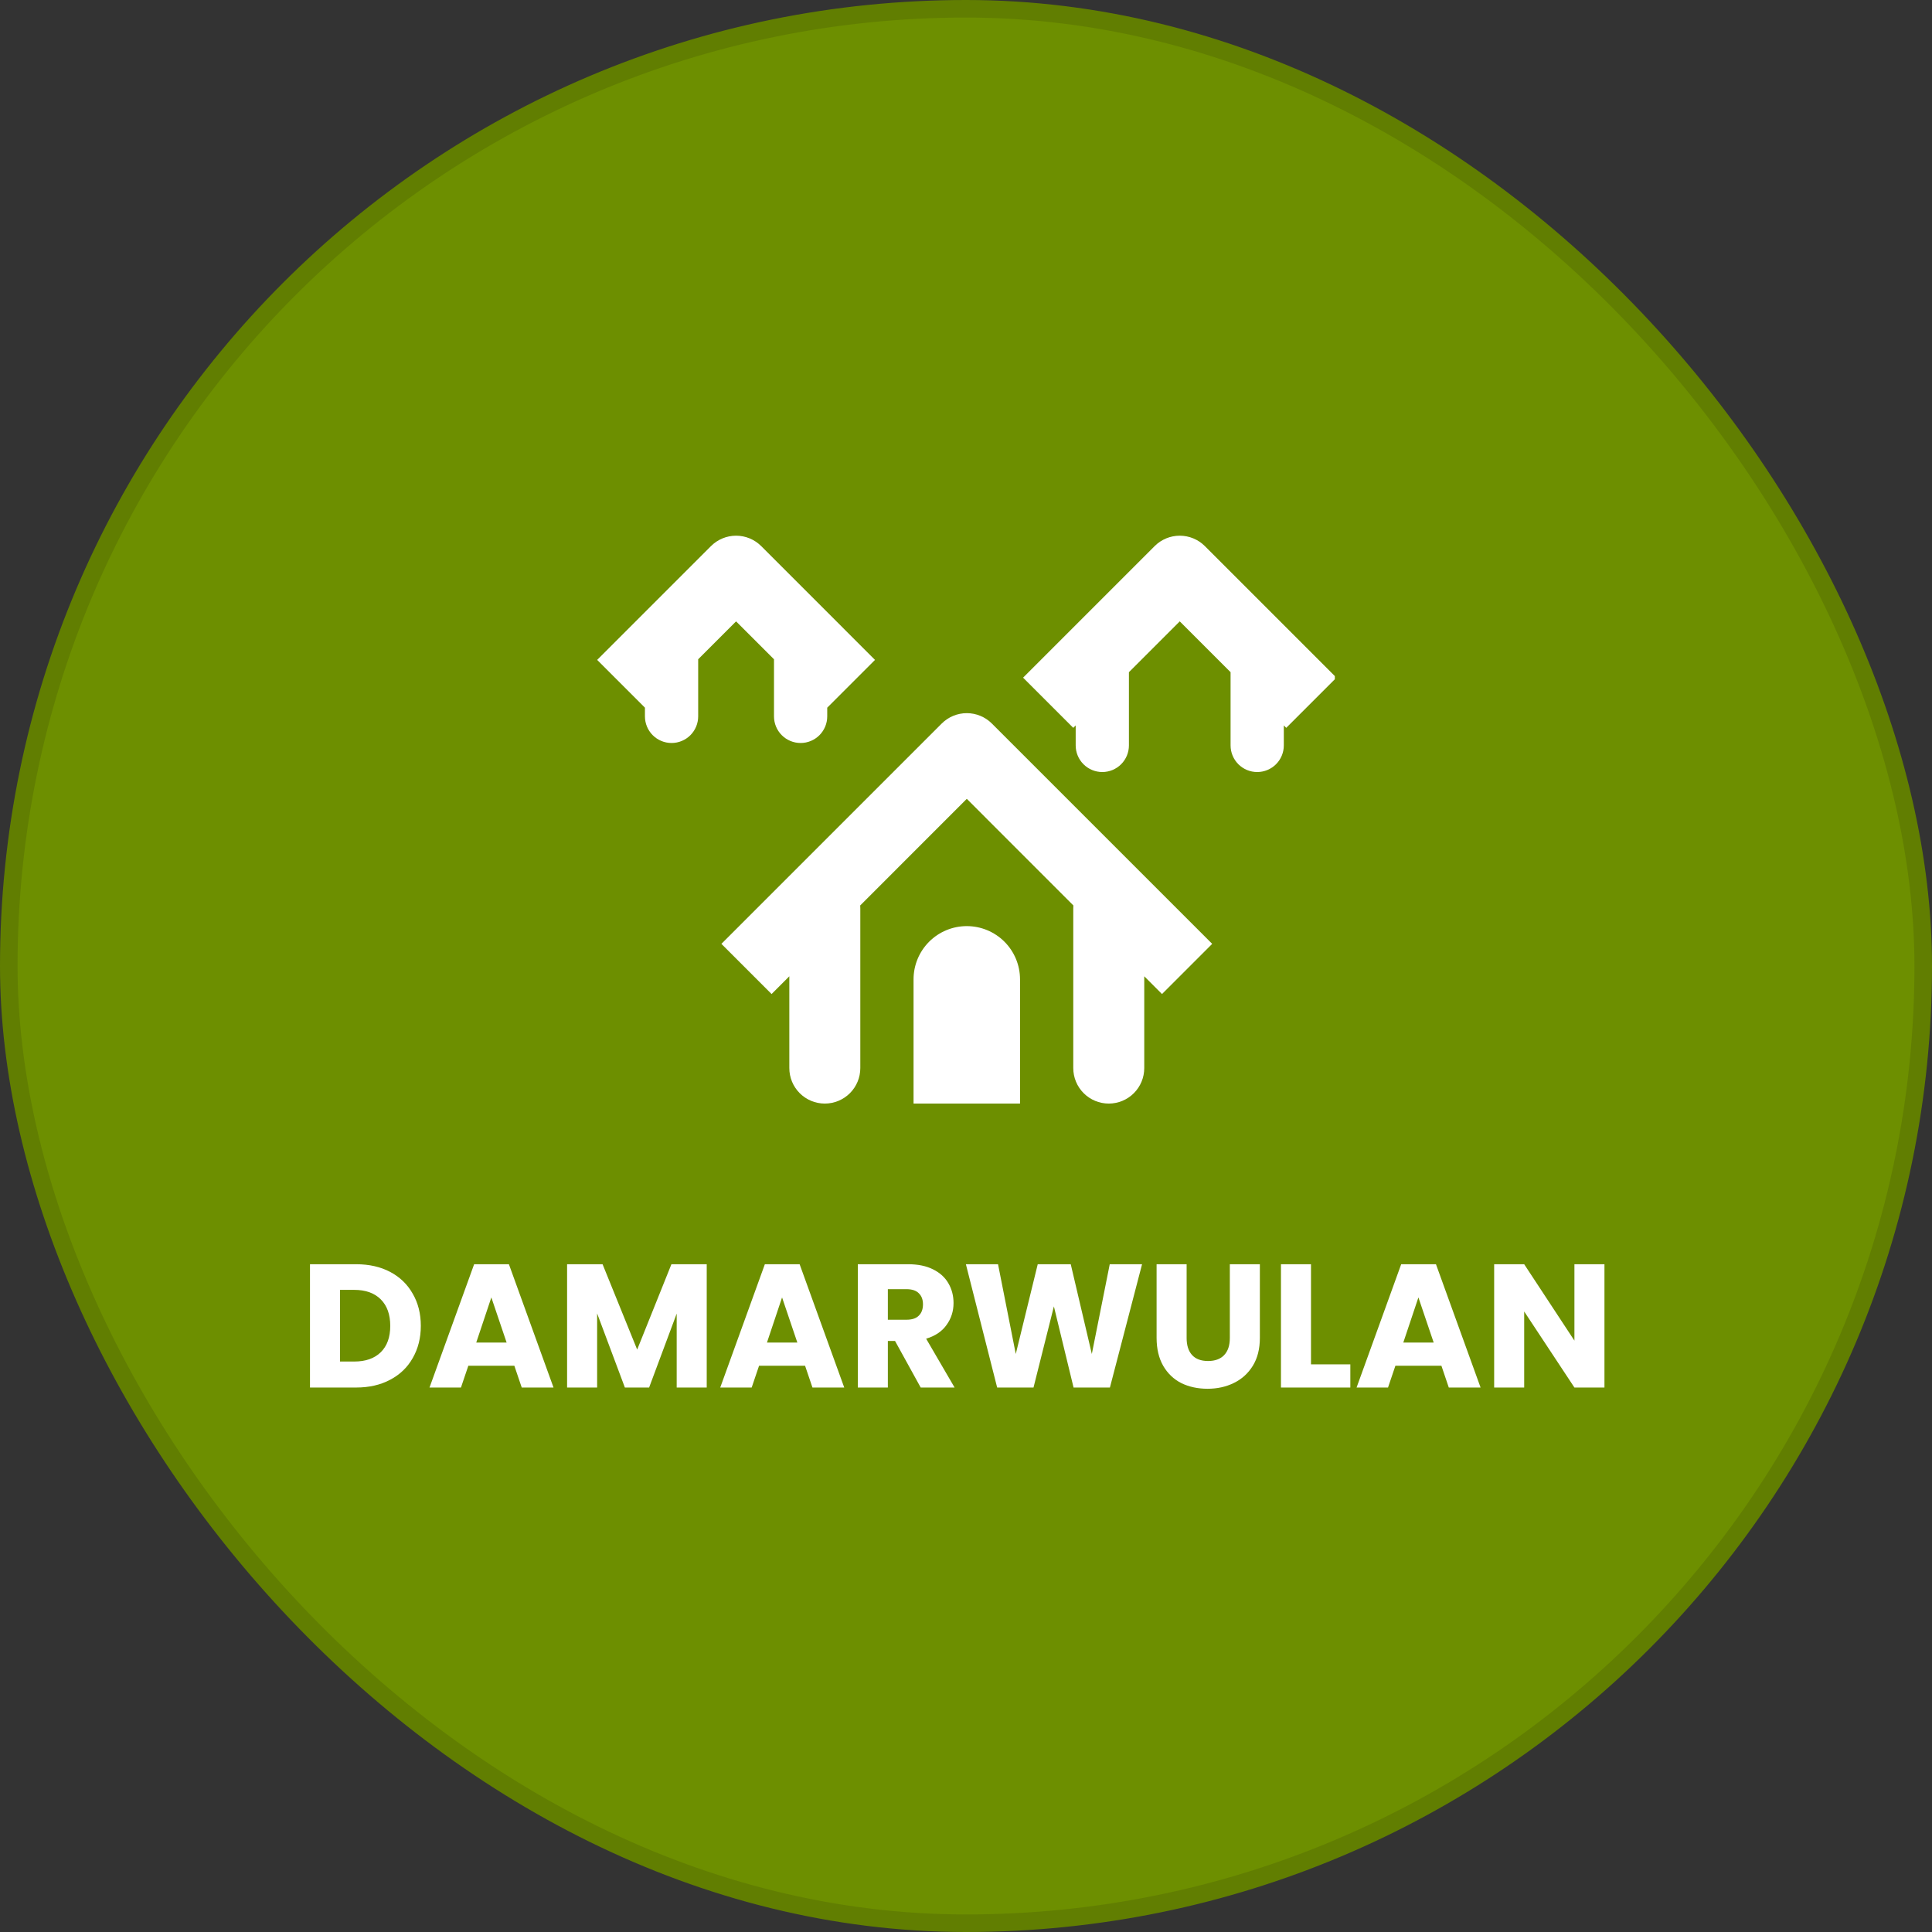
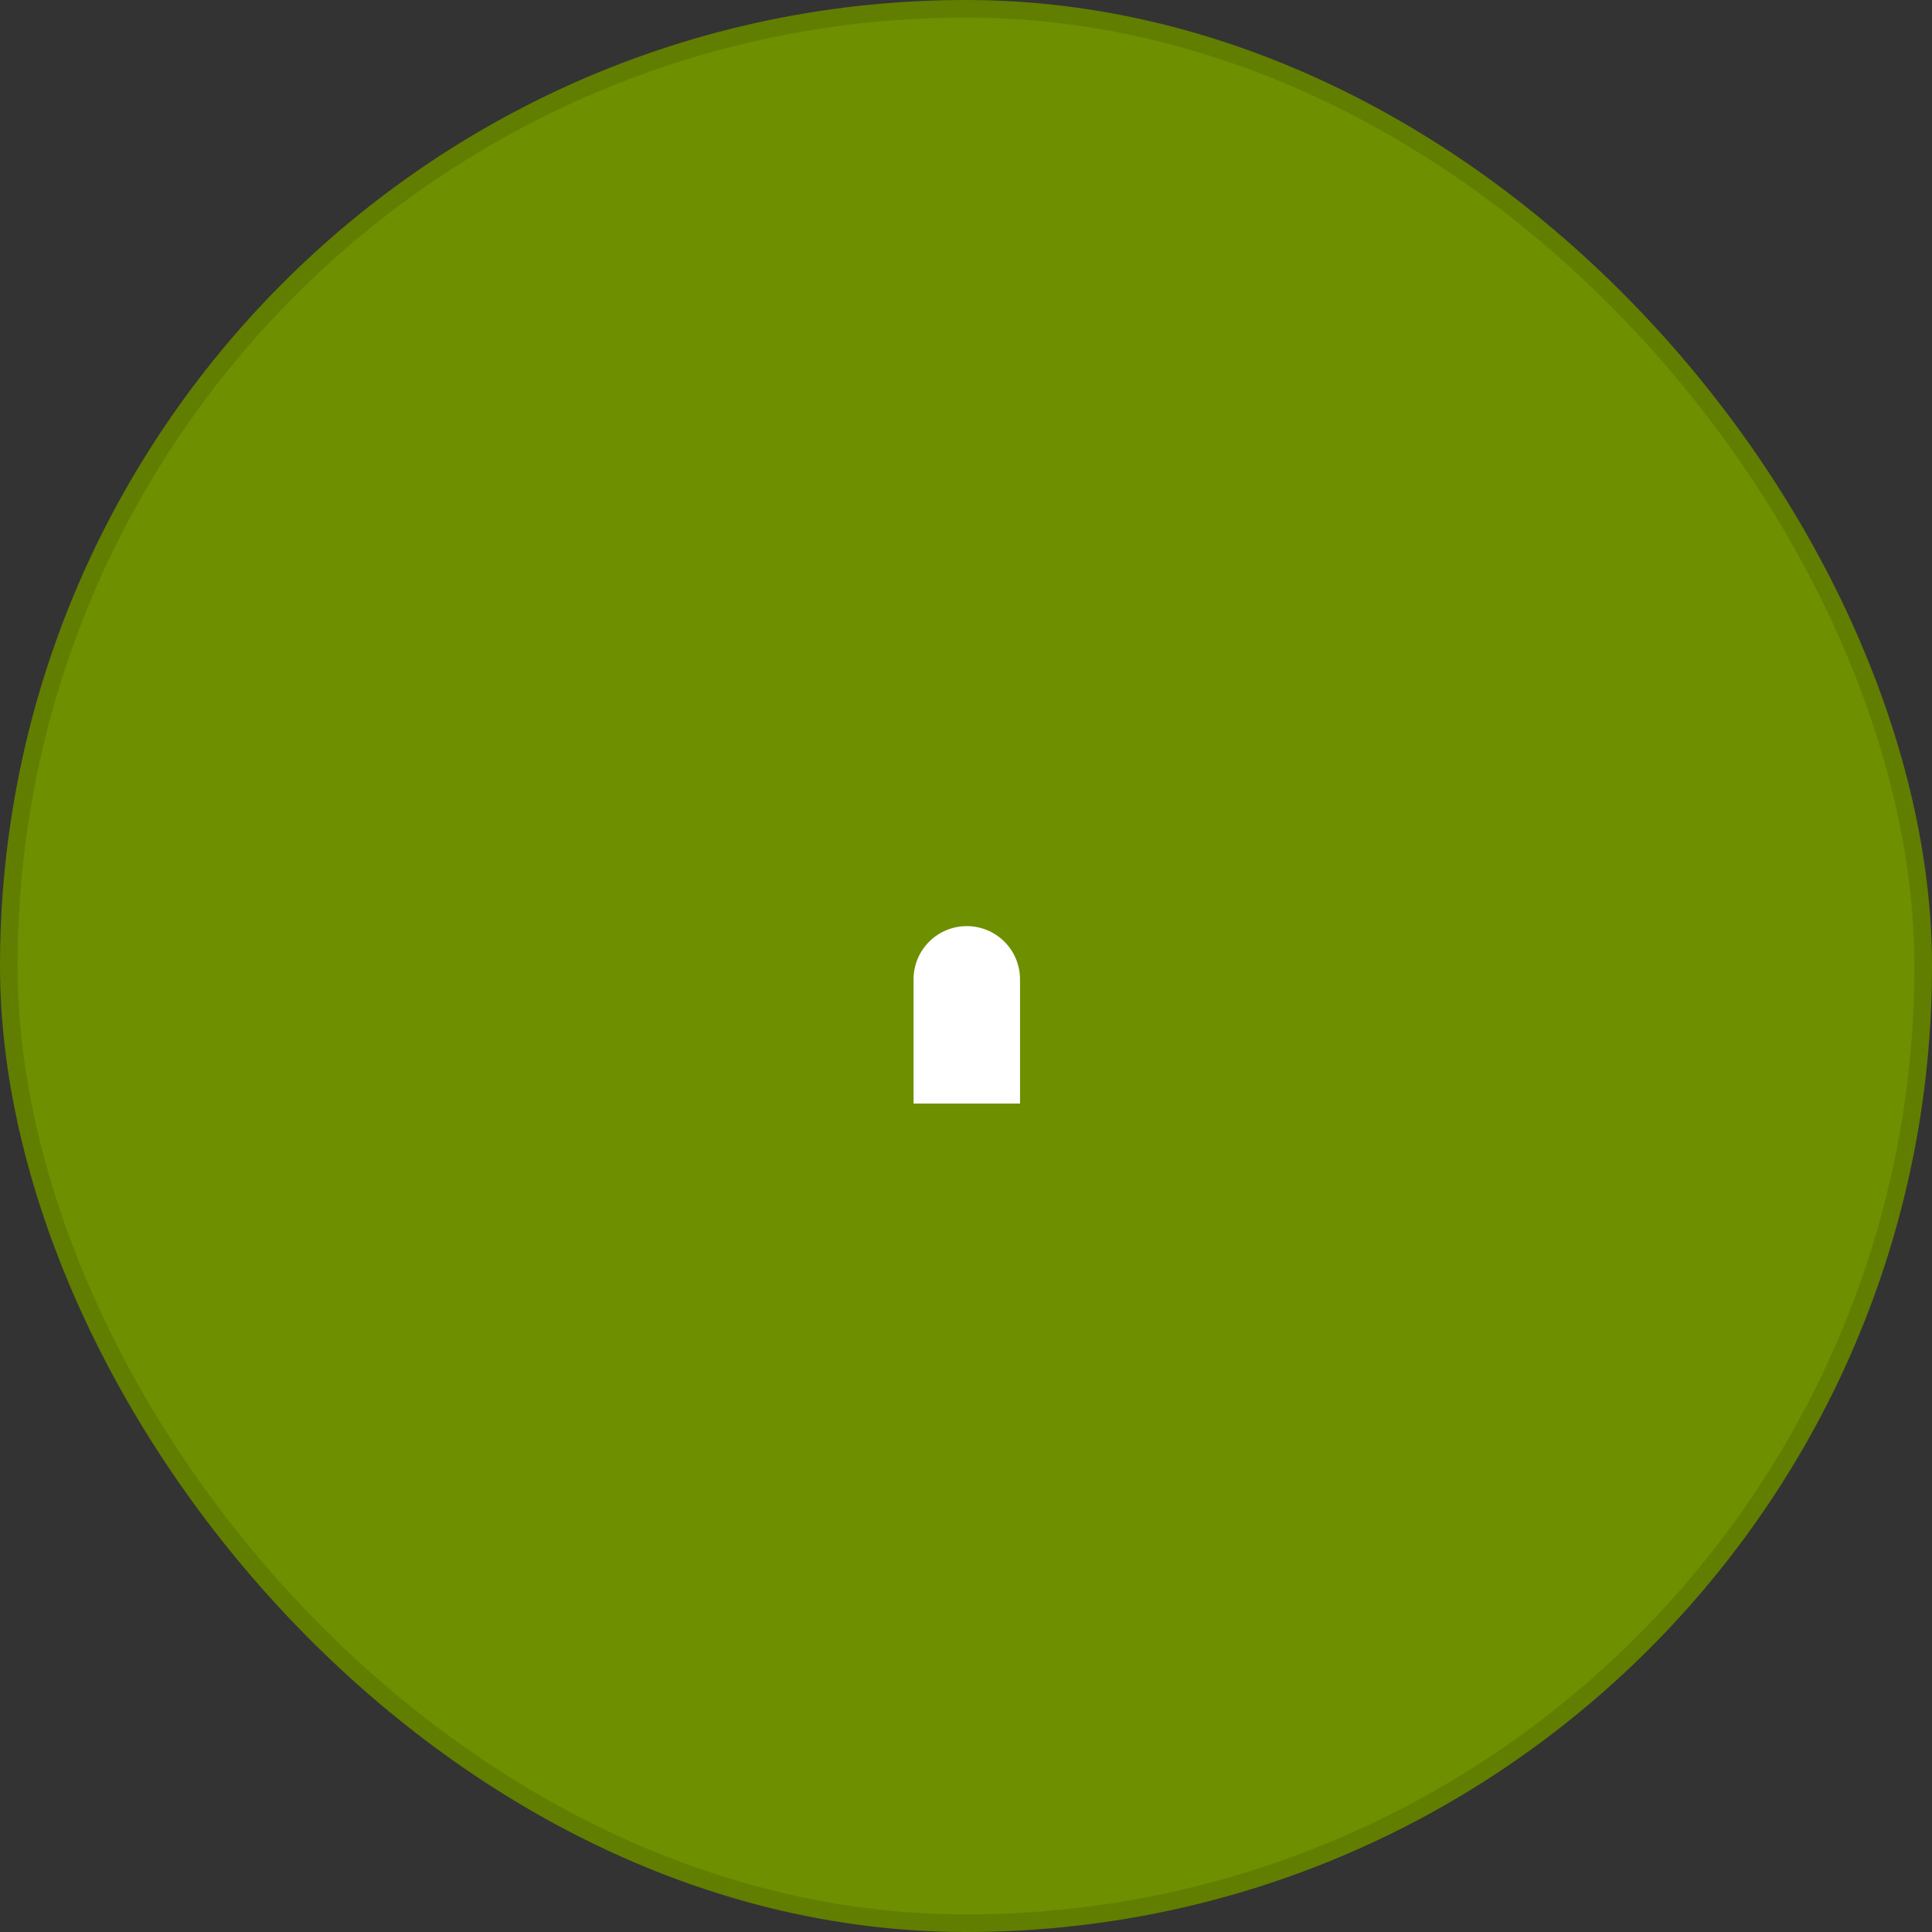
<svg xmlns="http://www.w3.org/2000/svg" width="220" height="220" viewBox="0 0 220 220" fill="none">
  <rect x="0" y="0" width="220" height="220" fill="#333333" stroke="none" />
  <rect x="1" y="1" width="218" height="218" rx="109" fill="#6D8F00" />
  <rect x="1" y="1" width="218" height="218" rx="109" stroke="#617E01" stroke-width="2" />
  <g clip-path="url(#clip0_50_64)">
-     <path d="M80.962 62.183C81.72 61.426 82.747 61 83.819 61C84.891 61 85.919 61.426 86.677 62.183L99.638 75.145L94.198 80.585V81.575C94.198 82.379 93.879 83.15 93.31 83.719C92.742 84.287 91.971 84.606 91.167 84.606C90.363 84.606 89.592 84.287 89.023 83.719C88.455 83.15 88.136 82.379 88.136 81.575V75.072L83.819 70.756L79.503 75.072V81.575C79.503 82.379 79.183 83.15 78.615 83.719C78.046 84.287 77.275 84.606 76.471 84.606C75.667 84.606 74.896 84.287 74.328 83.719C73.76 83.15 73.44 82.379 73.44 81.575V80.585L68 75.145L80.962 62.183ZM122.49 82.606L122.215 82.881L116.5 77.166L131.483 62.183C132.24 61.426 133.268 61 134.34 61C135.412 61 136.44 61.426 137.197 62.183L152.18 77.166L146.465 82.881L146.19 82.606V84.881C146.19 85.685 145.871 86.456 145.302 87.025C144.734 87.593 143.963 87.913 143.159 87.913C142.355 87.913 141.584 87.593 141.016 87.025C140.447 86.456 140.128 85.685 140.128 84.881V76.543L134.34 70.756L128.552 76.543V84.881C128.552 85.685 128.233 86.456 127.664 87.025C127.096 87.593 126.325 87.913 125.521 87.913C124.717 87.913 123.946 87.593 123.378 87.025C122.809 86.456 122.49 85.685 122.49 84.881V82.606ZM107.233 82.392C107.99 81.634 109.018 81.208 110.09 81.208C111.162 81.208 112.19 81.634 112.947 82.392L138.034 107.478L132.319 113.193L130.298 111.172V121.624C130.298 122.696 129.873 123.724 129.115 124.482C128.357 125.24 127.329 125.666 126.257 125.666C125.185 125.666 124.157 125.24 123.399 124.482C122.641 123.724 122.215 122.696 122.215 121.624V103.437C122.215 103.324 122.219 103.213 122.227 103.105L110.09 90.964L97.953 103.105C97.961 103.213 97.965 103.324 97.965 103.437V121.624C97.965 122.696 97.539 123.724 96.781 124.482C96.023 125.24 94.995 125.666 93.923 125.666C92.851 125.666 91.823 125.24 91.065 124.482C90.307 123.724 89.882 122.696 89.882 121.624V111.172L87.861 113.193L82.146 107.478L107.233 82.392Z" fill="white" />
    <path d="M110.09 105.458C108.482 105.458 106.94 106.096 105.803 107.233C104.666 108.37 104.027 109.912 104.027 111.52V125.666H116.152V111.52C116.152 109.912 115.514 108.37 114.377 107.233C113.24 106.096 111.698 105.458 110.09 105.458Z" fill="white" />
  </g>
-   <path d="M40.559 143.96C42.039 143.96 43.332 144.253 44.439 144.84C45.545 145.427 46.399 146.253 46.999 147.32C47.612 148.373 47.919 149.593 47.919 150.98C47.919 152.353 47.612 153.573 46.999 154.64C46.399 155.707 45.539 156.533 44.419 157.12C43.312 157.707 42.025 158 40.559 158H35.299V143.96H40.559ZM40.339 155.04C41.632 155.04 42.639 154.687 43.359 153.98C44.079 153.273 44.439 152.273 44.439 150.98C44.439 149.687 44.079 148.68 43.359 147.96C42.639 147.24 41.632 146.88 40.339 146.88H38.719V155.04H40.339ZM58.57 155.52H53.33L52.49 158H48.91L53.99 143.96H57.95L63.03 158H59.41L58.57 155.52ZM57.69 152.88L55.95 147.74L54.23 152.88H57.69ZM80.476 143.96V158H77.056V149.58L73.916 158H71.156L67.996 149.56V158H64.576V143.96H68.616L72.556 153.68L76.456 143.96H80.476ZM91.675 155.52H86.435L85.595 158H82.015L87.095 143.96H91.055L96.135 158H92.515L91.675 155.52ZM90.795 152.88L89.055 147.74L87.335 152.88H90.795ZM104.841 158L101.921 152.7H101.101V158H97.681V143.96H103.421C104.528 143.96 105.468 144.153 106.241 144.54C107.028 144.927 107.615 145.46 108.001 146.14C108.388 146.807 108.581 147.553 108.581 148.38C108.581 149.313 108.315 150.147 107.781 150.88C107.261 151.613 106.488 152.133 105.461 152.44L108.701 158H104.841ZM101.101 150.28H103.221C103.848 150.28 104.315 150.127 104.621 149.82C104.941 149.513 105.101 149.08 105.101 148.52C105.101 147.987 104.941 147.567 104.621 147.26C104.315 146.953 103.848 146.8 103.221 146.8H101.101V150.28ZM130.048 143.96L126.388 158H122.248L120.008 148.76L117.688 158H113.548L109.988 143.96H113.648L115.668 154.18L118.168 143.96H121.928L124.328 154.18L126.368 143.96H130.048ZM135.123 143.96V152.36C135.123 153.2 135.33 153.847 135.743 154.3C136.157 154.753 136.763 154.98 137.563 154.98C138.363 154.98 138.977 154.753 139.403 154.3C139.83 153.847 140.043 153.2 140.043 152.36V143.96H143.463V152.34C143.463 153.593 143.197 154.653 142.663 155.52C142.13 156.387 141.41 157.04 140.503 157.48C139.61 157.92 138.61 158.14 137.503 158.14C136.397 158.14 135.403 157.927 134.523 157.5C133.657 157.06 132.97 156.407 132.463 155.54C131.957 154.66 131.703 153.593 131.703 152.34V143.96H135.123ZM149.285 155.36H153.765V158H145.865V143.96H149.285V155.36ZM164.136 155.52H158.896L158.056 158H154.476L159.556 143.96H163.516L168.596 158H164.976L164.136 155.52ZM163.256 152.88L161.516 147.74L159.796 152.88H163.256ZM182.702 158H179.282L173.562 149.34V158H170.142V143.96H173.562L179.282 152.66V143.96H182.702V158Z" fill="white" />
  <defs>
    <clipPath id="clip0_50_64">
      <rect width="86" height="86" fill="white" transform="translate(66 50)" />
    </clipPath>
  </defs>
</svg>